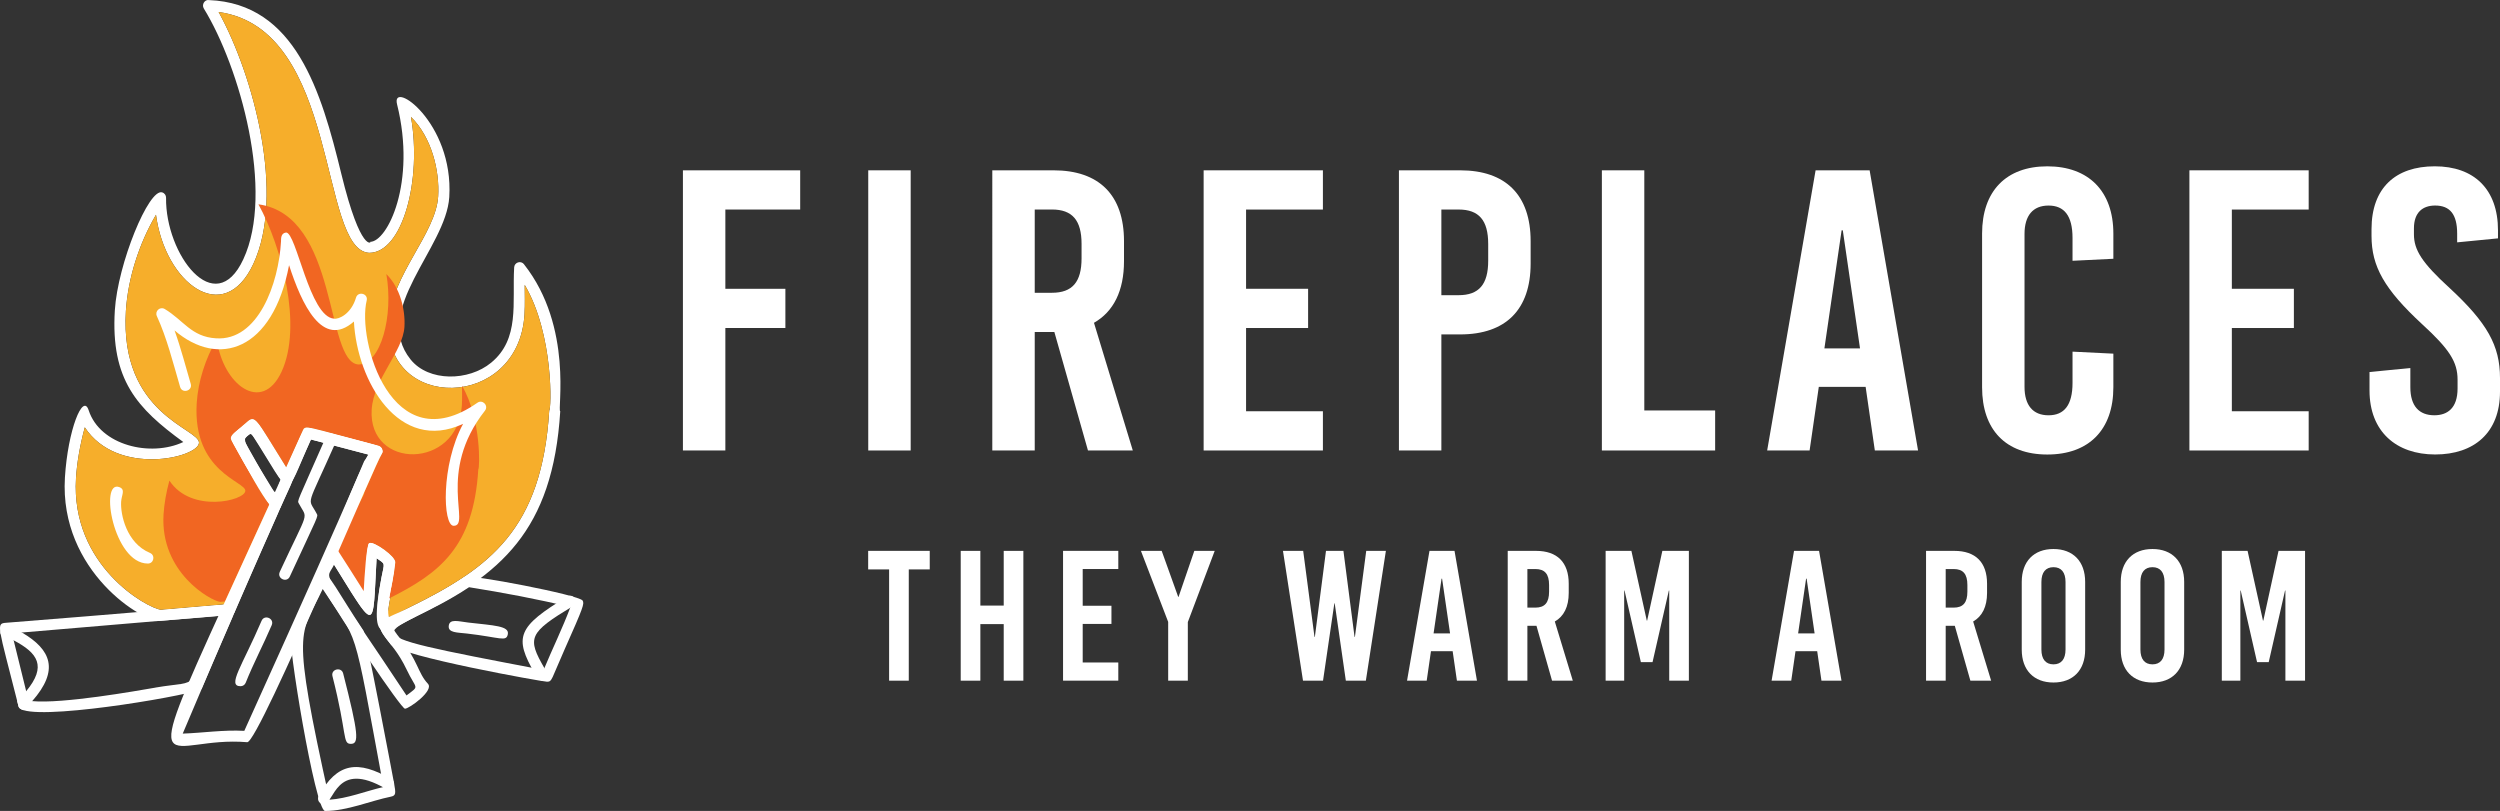
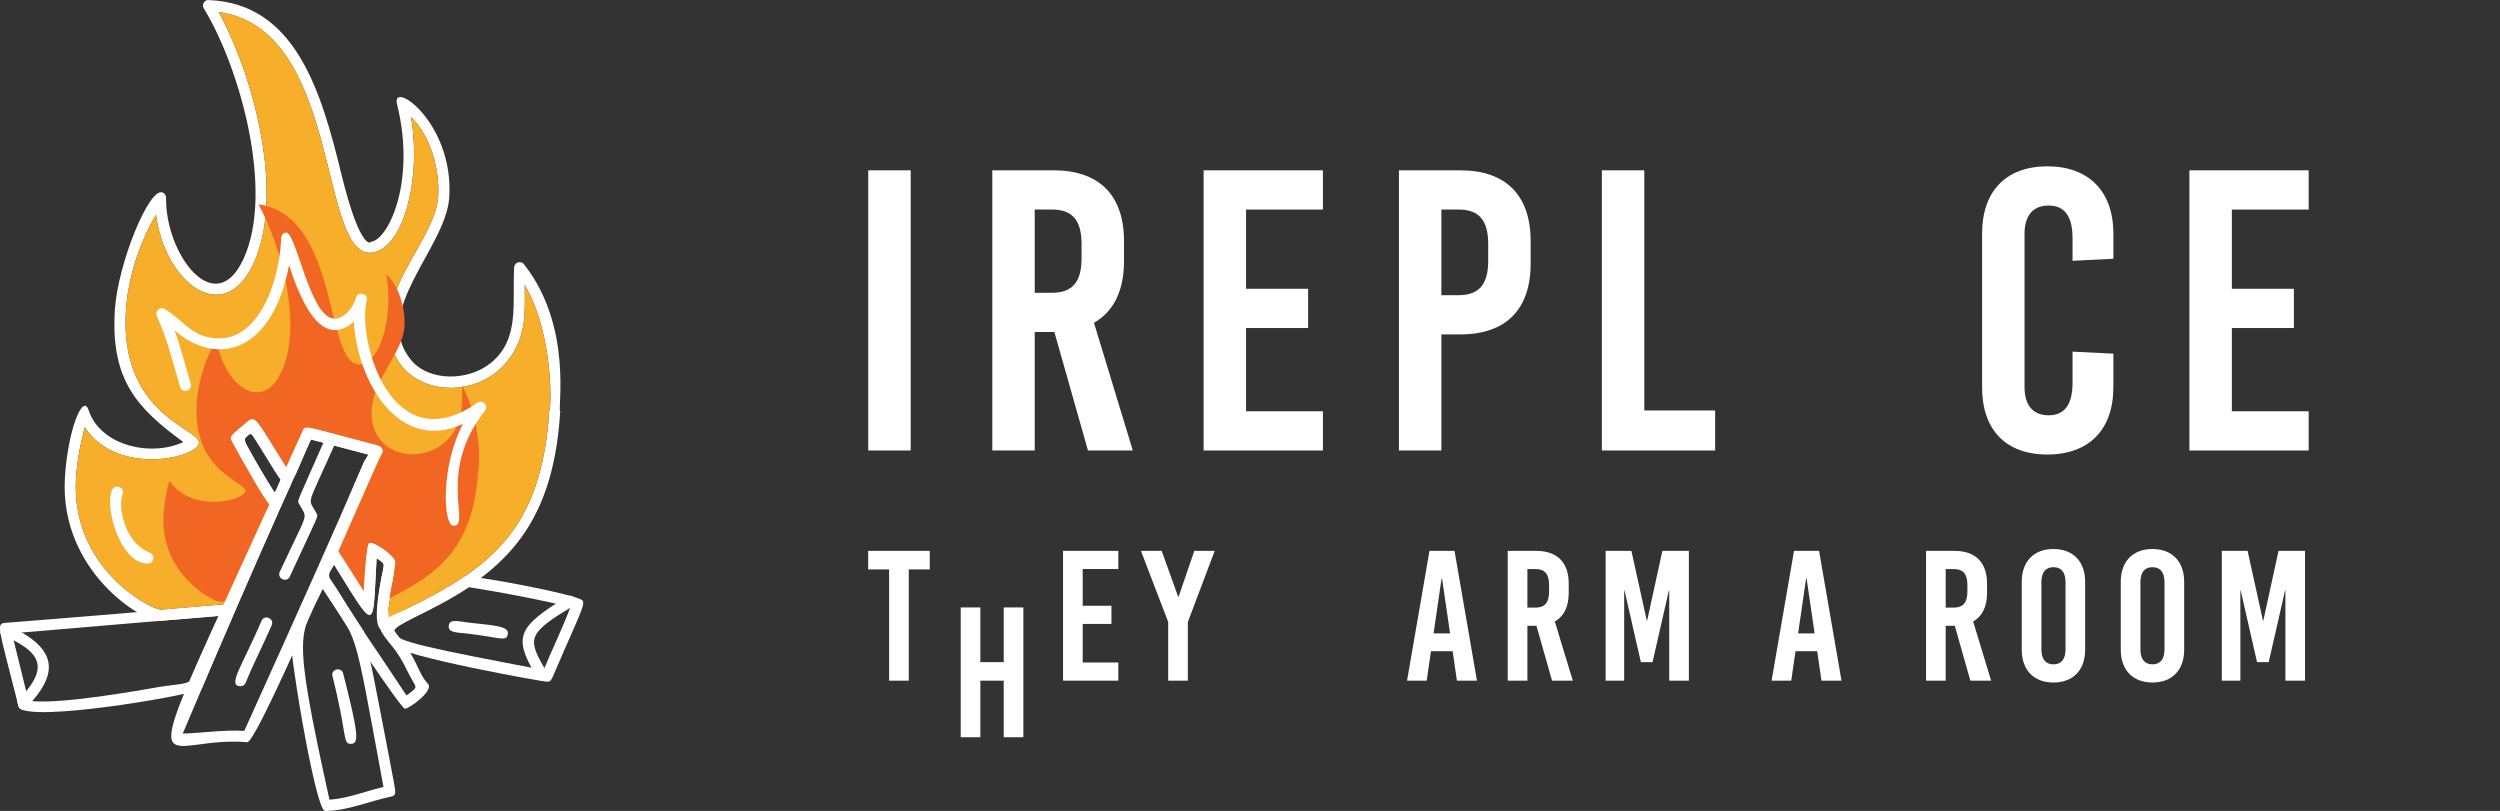
<svg xmlns="http://www.w3.org/2000/svg" id="Layer_2" data-name="Layer 2" viewBox="0 0 1233.12 400">
  <rect x="0" y="0" width="1233.12" height="400" fill="#333333" stroke="none" />
  <defs>
    <style>
      .cls-1 {
        isolation: isolate;
      }

      .cls-2 {
        fill: #f16622;
      }

      .cls-2, .cls-3, .cls-4 {
        stroke-width: 0px;
      }

      .cls-3 {
        fill: #fff;
      }

      .cls-4 {
        fill: #f6ae2b;
      }
    </style>
  </defs>
  <g id="Layer_2-2" data-name="Layer 2">
    <g>
      <path class="cls-3" d="m258.48,130.34c-1.62-2.01-4.73-.91-4.87,1.54-.98,17.56,2.88,35.32-11.37,47.03-11.08,9.15-30.78,9.51-39.7-1.58-19.52-24.24,17.52-54.96,19.07-80.15,2.24-37.02-29-58.29-25.74-45.65,9.59,38.63-4.82,67.75-13.27,67.75,1.09,0-4.48,6.52-14.27-33.63C158.46,45.11,145.71,1.72,103.05.04c-1.94-.39-3.75,2.12-2.52,4.15,17.75,28.86,35,90.43,19.49,123.69-14.01,30.21-38.53-2.55-38.11-30.35.02-1.19-.74-2.27-1.89-2.63-6.61-2.2-21.95,35.21-23.38,58.17-2.1,34.39,11.04,48.38,33.78,64.96-16.16,7.56-41,1.69-46.67-15.62-2.84-8.86-10.28,9.65-11.73,33.12-2.85,46.43,39.11,71.97,47.36,70.67,36.45-3.09,35.55-2.43,36.45-4.53,24.17-55.95,23.65-52.14,22.44-54.11-21.38-34.86-18.82-29.99-14.41-33.9,21.37,33.17,15.76,33.65,29.5,3.1l28.34,7.45c-4.75,8.1-20.95,47.86-19.61,49.99,24.1,38.67,21.59,38.44,23.65,1.11,4.53,3.15,3.88,1.97,2.48,9.22-7.16,37.21,2.79,26.54,16.83,19.6,41.66-20.61,67.64-42.05,71.29-101.29-1.61,0,6.61-41.49-17.89-72.49h.01Zm12.43,72.15c-3.61,58.78-29.45,77.56-68.25,96.74-16.86,8.33-10.91,9.59-7.69-21.82.29-3.01-10.19-9.79-11.67-9.79-3.5,0-2.71,2.28-3.9,23.94-14.48-23.09-13.29-14.66-5.74-34.97,15.68-42.3,16.64-30.5,14.88-35.05-.69-1.85.88-1.5-36.01-10.66-3.03-.75-2.84.79-11.36,19.71-15.28-24.11-14.74-26.56-19.85-21.98-10.03,8.97-12.53,1.16,11.56,40.57-7.21,16.23-14.34,32.51-21.4,48.82l-32.05,2.76c-6.76-.77-44.61-21.64-41.95-64.9.47-7.67,1.92-16.08,4.34-25.07,16.12,24.54,56.07,14.91,56.33,7.62.26-7.04-39.2-13.77-36.06-65.01.98-15.93,6.43-33.14,14.85-47.46,4.45,33.63,33.33,55.71,48.02,24.24,15.79-33.98.26-92.73-17.13-124.26,59.93,8.27,49.27,117.23,74.23,118.8,16.57,0,26.09-36.15,20.64-67.07,10.22,10.07,14.2,26.53,13.43,39.19-1.12,18.43-22.87,38.64-24.29,61.35-2.74,44.74,63.92,44.62,66.87-3.06.31-5.17.1-11.07.1-14.61,14.49,24.59,13.17,61.97,12.07,61.97h0Z" />
      <path class="cls-4" d="m270.91,202.49c-3.61,58.78-29.45,77.56-68.25,96.74-16.86,8.33-10.91,9.59-7.69-21.82.29-3.01-10.19-9.79-11.67-9.79-3.5,0-2.71,2.28-3.9,23.94-14.48-23.09-13.29-14.66-5.74-34.97,15.68-42.3,16.64-30.5,14.88-35.05-.69-1.85.88-1.5-36.01-10.66-3.03-.75-2.84.79-11.36,19.71-15.28-24.11-14.74-26.56-19.85-21.98-10.03,8.97-12.53,1.16,11.56,40.57-7.21,16.23-14.34,32.51-21.4,48.82l-32.05,2.76c-6.76-.77-44.61-21.64-41.95-64.9.47-7.67,1.92-16.08,4.34-25.07,16.12,24.54,56.07,14.91,56.33,7.62.26-7.04-39.2-13.77-36.06-65.01.98-15.93,6.43-33.14,14.85-47.46,4.45,33.63,33.33,55.71,48.02,24.24,15.79-33.98.26-92.73-17.13-124.26,59.93,8.27,49.27,117.23,74.23,118.8,16.57,0,26.09-36.15,20.64-67.07,10.22,10.07,14.2,26.53,13.43,39.19-1.12,18.43-22.87,38.64-24.29,61.35-2.74,44.74,63.92,44.62,66.87-3.06.31-5.17.1-11.07.1-14.61,14.49,24.59,13.17,61.97,12.07,61.97h0Z" />
      <path class="cls-2" d="m235.92,231.51c-2.36,38.37-18.96,51.11-43.97,63.64.78-4.77,2.26-10.29,3.02-17.74.28-2.92-10.61-10.64-12.85-9.53-1.37.66-1.8,18.3-2.21,25.95-1.19-.76-15.69-21.36-16.02-21.36-1.97,0,17.11-29.03,15.74-29.54,4.64-10.58,7.87-17.77,8.64-18.91,1.05-1.57.2-3.68-1.57-4.15-36.43-9.57-36.03-10.37-37.34-7.46-2.84,6.3-5.57,12.35-8.2,18.15-15.56-24.89-15.09-26.2-19.84-21.95-6.05,5.42-8.49,6.25-7.02,8.85,8.63,15.45,14.58,26.43,18.58,31.33-8.51,18.69-15.76,34.5-21.87,47.87l-2.44.21c-4.5-.51-29.67-14.4-27.9-43.16.31-5.1,1.27-10.69,2.88-16.67,10.72,16.33,37.29,9.92,37.46,5.07.17-4.69-26.07-9.16-23.98-43.24.65-10.6,4.27-22.04,9.88-31.57,2.96,22.37,22.17,37.05,31.94,16.12,10.5-22.6.17-61.68-11.38-82.65,39.86,5.5,32.77,77.97,49.36,79.01,11.03,0,17.35-24.05,13.73-44.61,6.8,6.7,9.44,17.64,8.93,26.06-.74,12.26-15.21,25.7-16.16,40.8-1.82,29.76,42.51,29.67,44.48-2.04.21-3.44.07-7.36.07-9.71,9.64,16.35,8.76,41.21,8.03,41.21h0Z" />
      <path class="cls-3" d="m223.76,259.35c-5.36,0-6.34-29.92,4.66-50.28-31.7,14.71-52.3-21.08-53.85-50.48-15.54,13.66-25.75-8.54-31.99-27.79-8.03,42.3-34.84,50.74-56.48,32.18,3.21,8.93,5.6,18.33,7.98,26.35,1.02,3.45-4.22,5-5.24,1.53-3.58-12.27-6.52-24.13-11.48-34.96-1.09-2.42,1.55-4.85,3.88-3.49,9.28,5.53,13.09,13.72,25.26,14.46,20.82,1.45,30.97-26.99,32.11-47.81.06-1.11-.24-4.02,2.47-4.37,5.1-.3,11.58,41.75,23.68,42.48,2.22.46,8.46-2.25,10.84-10.35,1-3.36,6.12-2.03,5.27,1.42-4.79,19.29,12.08,80.16,54.62,50.41,2.57-1.8,5.64,1.48,3.71,3.92-24.05,30.64-6.64,56.78-15.44,56.78h0Z" />
      <path class="cls-3" d="m72.93,277.97c-16.95,0-24.05-41.53-14.04-37.69,3.13,1.18,1.04,3.94.86,7.21-.39,6.16,2.59,20.41,14.22,25.23,2.76,1.16,1.92,5.25-1.04,5.25h0Z" />
      <path class="cls-3" d="m115.52,299c-1.3-1.85,7.9-1.32-112.38,8.17-2.5.2-3.59.35-2.98,4.64.04.3.09.61.15.94.85,4.96,3.47,14.49,8.15,32.98.22.89.46,1.81.69,2.75.19.78,1.04,1.37,2.43,1.81,14.42,4.52,86.88-8.18,87.9-10.62,17.28-40.72,17.42-38.76,16.03-40.67h0Zm-38.81,40.16c-9.85,1.7-45.77,8.07-60.84,6.67-.65-.06-1.25-.13-1.81-.22l-1.15-4.69-6.18-25.09-.84-3.43,4.95-.42h0l98.15-8.31c-16.99,39.14-8.87,31.41-32.28,35.47h0Z" />
      <path class="cls-3" d="m211.09,337.28c-5.12-5.44-4.83-11.52-14.13-22.87-5.85-7.14-6.14-12.41-5.02-19.25.78-4.77,2.26-10.29,3.02-17.74.28-2.92-10.61-10.64-12.85-9.53-1.37.66-2.33,16.51-2.72,23.67-1.5-2.39-11.98-19-12.47-19.6-4.16-5.05-4.99-.33-10.62,11.84-.18.38.91,2.55,2.84,5.88,9.38,16.19,38.72,59.89,40.61,59.89,2.07,0,14.48-8.94,11.33-12.29h0Zm-10.59,5.75c-34.77-52.51-39.49-56.78-37.9-60.62.42-1.03,1.31-2.03,2.18-3.92,14.56,23.31,18.06,30.35,19.48,20.57.53-3.62.77-9.54,1.19-17.78.09-1.86.19-3.85.31-5.96,4.53,3.15,3.88,1.97,2.48,9.22-1.08,5.58-1.7,9.97-1.96,13.54-1.22,17.11,6.14,15.12,14.29,32.19,4.81,10.18,6.67,7.64-.07,12.76h0Z" />
      <path class="cls-3" d="m143.87,234.88c-.95-1.51-1.86-2.95-2.71-4.32-15.56-24.89-15.09-26.2-19.84-21.95-6.05,5.42-8.49,6.25-7.02,8.85,8.63,15.45,14.58,26.43,18.58,31.33,1.88,2.31,3.33,3.28,4.42,2.72.44-.22.83-.69,1.16-1.43.57-1.28,1.1-2.44,1.58-3.49l.03-.07c1.4-3.04,2.42-5.17,3.11-6.74.38-.87.66-1.56.85-2.13.41-1.29.34-2-.15-2.78h-.01Zm-8.24,7.87c-.62-.27-1.53-1.49-3.1-4.09-2.31-3.83-6.05-10.65-12.35-21.83,4.79-3.94,1.16-7.51,17.19,17.98.35.56.71,1.13,1.08,1.71,0,.02.02.03.03.04-1.59,3.58-1.65,6.71-2.86,6.18h0Z" />
      <path class="cls-3" d="m186.69,219.87c-36.43-9.57-36.03-10.37-37.34-7.46-2.84,6.3-5.57,12.35-8.2,18.15-.61,1.36-1.22,2.7-1.83,4.03-.29.65-.58,1.28-.87,1.92-.96,2.11-1.9,4.19-2.83,6.23-.53,1.16-1.05,2.32-1.57,3.46-.4.87-.79,1.74-1.19,2.6-8.51,18.69-15.76,34.5-21.87,47.87-43.81,95.84-28.51,66.06,10.93,69.42,2.86.44,20.72-38.96,37.21-76.4,1.09-2.47,2.17-4.94,3.24-7.37,1.54-3.5,3.06-6.96,4.53-10.35,4.75-10.88,9.14-20.94,12.7-29.03,4.64-10.58,7.87-17.77,8.64-18.91,1.05-1.57.2-3.68-1.57-4.15h0Zm-12.94,21.38c-6.67,15.4-21.16,48.28-53.25,119.24-10.26-.57-20.68,1.04-30.37,1.36,10.48-24.9,19.77-46.57,28.14-65.8,7.07-16.25,13.47-30.77,19.35-44,.82-1.84,1.63-3.65,2.42-5.44l.03-.07c1.03-2.32,2.05-4.59,3.04-6.84.31-.68.61-1.36.91-2.03,3.28-7.32,6.38-14.26,9.36-20.9l28.34,7.45c-4,6.83.82-3.28-7.98,17.05h0Z" />
      <path class="cls-3" d="m160.33,400c-4.88,0-18.79-84.78-16.99-88.58,18.44-39.05,10.47-38.61,35.93-.36,1.29,1.93,14.66,72.89,15.07,75.13.94,5.09,1,6.23-1.48,6.75-10.28,2.09-21.6,7.07-32.53,7.07Zm2.17-5.54c8.89-.61,17.39-4.08,26.65-6.29-15.57-84.23-11.91-70.01-29.97-97.64-11.09,23.6-15.93,16.85,3.33,103.93h0Z" />
      <path class="cls-3" d="m269.81,336.26c-2.08,0-72.27-12.54-77.05-18.39-13.76-16.82-.72-8.18,36.44-33.35,2.14-1.43,56.68,8.94,58.2,11.74.85,1.59.49,2.95-8.92,24.08-6.6,14.85-6.09,15.92-8.66,15.92h0Zm-1.69-5.79c4.46-10.72,9.26-20.45,13.25-31.03-16.29-3.97-33.31-7.13-50.01-9.8-39.14,26.03-72.2,20.07,36.76,40.83Z" />
      <path class="cls-3" d="m15.87,345.83c-1.2,1.37-2.55,2.78-4.04,4.24-.08.08-.17.15-.25.22-1.39-.43-2.24-1.03-2.43-1.81-.23-.94-.47-1.85-.69-2.75,1.72-1.69,3.19-3.29,4.45-4.8,10.26-12.34,5.73-18.84-6.18-25.09-1.95-1.03-4.1-2.05-6.42-3.08-.06-.34-.11-.65-.15-.94.51-2.58.21-1.64,2.05-4.18,3.18,1.42,6.06,2.86,8.63,4.36h0c14.43,8.45,18.5,18.54,5.03,33.84h0Z" />
-       <path class="cls-3" d="m159.59,396.66c-2.09,0-3.37-2.23-2.4-4.04,9.11-16.65,19.43-17.82,35.83-8.28,3.12,1.82.35,6.54-2.75,4.71-25.06-14.57-25.21,7.61-30.68,7.61h0Z" />
      <path class="cls-3" d="m263.89,332.44c-10.51-18.17-8.8-23.24,15.93-38.17,3.07-1.86,5.91,2.8,2.81,4.67-22.01,13.29-22.72,15.71-14.02,30.76,3.36,5.82-1.04,9.11-4.72,2.75h0Z" />
      <path class="cls-3" d="m118.66,338.47c-6.81,0,.81-10,10.35-32.25,1.4-3.3,6.44-1.18,5.01,2.15-4.06,9.5-9.06,18.9-12.82,28.37-.42,1.08-1.45,1.73-2.54,1.73h0Z" />
      <path class="cls-3" d="m173.08,366.91c-4.26,0-1.68-4.29-9.09-33.38-.9-3.52,4.43-4.78,5.28-1.34,7.68,30.04,7.87,34.72,3.81,34.72h0Z" />
      <path class="cls-3" d="m230.33,312.49c-4.8-.56-9.44-.31-8.98-3.86.46-3.57,4.73-2.13,9.61-1.56,12.69,1.47,20.41,1.63,19.51,5.83-.79,3.81-3.66,1.5-20.14-.41h0Z" />
      <path class="cls-3" d="m137.99,282.08c14.81-31.92,13.78-25.38,9.42-33.72-.84-1.62-1.19.27,13.39-32.9,1.45-3.3,6.44-1.1,4.99,2.2-15.11,34.22-14.03,27.22-9.63,35.63.87,1.65,1.2-.08-13.22,31.1-1.51,3.27-6.45.95-4.94-2.3h0Z" />
    </g>
    <g class="cls-1">
      <g class="cls-1">
-         <path class="cls-3" d="m357.78,103.35v39.09h29.61v19.35h-29.61v60.41h-20.93V84.01h57.84v19.35h-36.92Z" />
        <path class="cls-3" d="m428.26,222.2V84.01h20.93v138.19h-20.93Z" />
        <path class="cls-3" d="m520.05,163.76h-9.67v58.44h-20.93V84.01h30.21c22.51,0,34.75,12.24,34.75,34.94v9.87c0,14.61-5.13,24.88-14.81,30.4l19.15,62.98h-22.11l-16.58-58.44Zm-9.67-19.35h8.49c10.07,0,14.61-5.33,14.61-16.98v-7.11c0-11.65-4.54-16.98-14.61-16.98h-8.49v41.06Z" />
        <path class="cls-3" d="m614.62,103.35v39.09h30.6v19.35h-30.6v41.06h37.9v19.35h-58.83V84.01h58.83v19.35h-37.9Z" />
        <path class="cls-3" d="m720.23,84.01c22.5,0,34.75,12.24,34.75,34.94v11.06c0,22.7-12.24,34.94-34.75,34.94h-9.28v57.25h-20.93V84.01h30.21Zm-9.28,61.59h8.49c10.07,0,14.61-5.33,14.61-16.98v-8.29c0-11.65-4.54-16.98-14.61-16.98h-8.49v42.25Z" />
        <path class="cls-3" d="m845.99,202.46v19.74h-55.87V84.01h20.93v118.45h34.94Z" />
      </g>
      <g class="cls-1">
-         <path class="cls-3" d="m924.76,222.2l-4.54-31.39h-23.1l-4.54,31.39h-20.93l23.89-138.19h26.65l23.89,138.19h-21.32Zm-24.88-50.34h17.57l-8.49-58.24h-.59l-8.49,58.24Z" />
-       </g>
+         </g>
      <g class="cls-1">
        <path class="cls-3" d="m1042.41,115.2v12.44l-20.14.99v-11.25c0-11.06-4.15-15.99-11.84-15.99s-11.84,4.94-11.84,14.02v75.41c0,9.08,4.15,14.02,11.84,14.02s11.84-4.94,11.84-15.99v-15.4l20.14.99v16.58c0,20.93-12.04,33.17-32.57,33.17s-32.18-12.24-32.18-33.17v-75.81c0-20.93,11.84-33.17,32.18-33.17s32.57,12.24,32.57,33.17Z" />
      </g>
      <g class="cls-1">
        <path class="cls-3" d="m1100.85,103.35v39.09h30.6v19.35h-30.6v41.06h37.9v19.35h-58.83V84.01h58.83v19.35h-37.9Z" />
      </g>
      <g class="cls-1">
-         <path class="cls-3" d="m1232.13,113.62v3.95l-20.14,1.97v-4.34c0-9.48-3.55-13.82-10.86-13.82-6.12,0-10.46,3.36-10.46,11.25v2.96c0,7.7,3.95,14.02,17.57,26.45,18.56,17.17,24.88,28.43,24.88,44.42v6.71c0,20.33-12.83,31-31.98,31s-32.38-11.25-32.38-31.59v-9.08l20.14-1.97v9.48c0,9.28,4.34,13.82,11.84,13.82,6.32,0,11.45-3.36,11.45-13.23v-4.34c0-8.69-3.95-15-17.57-27.44-18.56-17.18-24.87-28.43-24.87-43.43v-3.36c0-20.33,11.84-31,31.19-31s31.19,11.25,31.19,31.59Z" />
-       </g>
+         </g>
    </g>
    <g class="cls-1">
      <g class="cls-1">
        <path class="cls-3" d="m448.25,280.86v54.88h-9.7v-54.88h-10.33v-9.15h30.37v9.15h-10.33Z" />
-         <path class="cls-3" d="m495.08,335.74v-27.9h-11.52v27.9h-9.69v-64.02h9.69v26.98h11.52v-26.98h9.69v64.02h-9.69Z" />
+         <path class="cls-3" d="m495.08,335.74h-11.52v27.9h-9.69v-64.02h9.69v26.98h11.52v-26.98h9.69v64.02h-9.69Z" />
        <path class="cls-3" d="m534.04,280.68v18.11h14.18v8.96h-14.18v19.02h17.56v8.96h-27.25v-64.02h27.25v8.96h-17.56Z" />
      </g>
      <g class="cls-1">
        <path class="cls-3" d="m585.9,335.74h-9.7v-28.99l-13.44-35.03h10.24l8.14,22.68h.18l7.77-22.68h10.06l-13.26,35.12v28.9Z" />
      </g>
      <g class="cls-1">
-         <path class="cls-3" d="m663.83,335.74l-5.49-38.14h-.18l-5.58,38.14h-9.88l-9.88-64.02h9.97l5.58,42.44h.18l5.49-42.44h8.6l5.49,42.44h.18l5.58-42.44h9.7l-9.88,64.02h-9.88Z" />
-       </g>
+         </g>
      <g class="cls-1">
        <path class="cls-3" d="m718.62,335.74l-2.1-14.54h-10.7l-2.1,14.54h-9.7l11.07-64.02h12.35l11.07,64.02h-9.88Zm-11.52-23.32h8.14l-3.93-26.98h-.27l-3.93,26.98Z" />
        <path class="cls-3" d="m757.86,308.67h-4.48v27.07h-9.7v-64.02h13.99c10.43,0,16.1,5.67,16.1,16.19v4.57c0,6.77-2.38,11.52-6.86,14.08l8.87,29.18h-10.24l-7.68-27.07Zm-4.48-8.96h3.93c4.66,0,6.77-2.47,6.77-7.87v-3.29c0-5.4-2.1-7.87-6.77-7.87h-3.93v19.02Z" />
        <path class="cls-3" d="m823.34,335.74v-44.45h-.18l-8.05,35.3h-5.76l-8.05-35.3h-.18v44.45h-9.15v-64.02h12.71l7.59,34.39h.18l7.5-34.39h13.08v64.02h-9.7Z" />
      </g>
      <g class="cls-1">
        <path class="cls-3" d="m898.43,335.74l-2.1-14.54h-10.7l-2.1,14.54h-9.7l11.07-64.02h12.35l11.07,64.02h-9.88Zm-11.52-23.32h8.14l-3.93-26.98h-.27l-3.93,26.98Z" />
      </g>
      <g class="cls-1">
        <path class="cls-3" d="m964.19,308.67h-4.48v27.07h-9.69v-64.02h13.99c10.43,0,16.1,5.67,16.1,16.19v4.57c0,6.77-2.38,11.52-6.86,14.08l8.87,29.18h-10.24l-7.68-27.07Zm-4.48-8.96h3.93c4.66,0,6.77-2.47,6.77-7.87v-3.29c0-5.4-2.1-7.87-6.77-7.87h-3.93v19.02Z" />
      </g>
      <g class="cls-1">
        <path class="cls-3" d="m1028.5,286.99v33.47c0,10.06-5.94,16.19-15.64,16.19s-15.64-6.13-15.64-16.19v-33.47c0-10.06,5.95-16.19,15.64-16.19s15.64,6.13,15.64,16.19Zm-21.58.09v33.29c0,4.76,2.1,7.32,5.95,7.32s5.95-2.56,5.95-7.32v-33.29c0-4.76-2.1-7.32-5.95-7.32s-5.95,2.56-5.95,7.32Z" />
        <path class="cls-3" d="m1077.34,286.99v33.47c0,10.06-5.95,16.19-15.64,16.19s-15.64-6.13-15.64-16.19v-33.47c0-10.06,5.95-16.19,15.64-16.19s15.64,6.13,15.64,16.19Zm-21.58.09v33.29c0,4.76,2.1,7.32,5.94,7.32s5.94-2.56,5.94-7.32v-33.29c0-4.76-2.1-7.32-5.94-7.32s-5.94,2.56-5.94,7.32Z" />
        <path class="cls-3" d="m1127.27,335.74v-44.45h-.18l-8.05,35.3h-5.76l-8.05-35.3h-.18v44.45h-9.15v-64.02h12.71l7.59,34.39h.18l7.5-34.39h13.08v64.02h-9.69Z" />
      </g>
    </g>
  </g>
</svg>